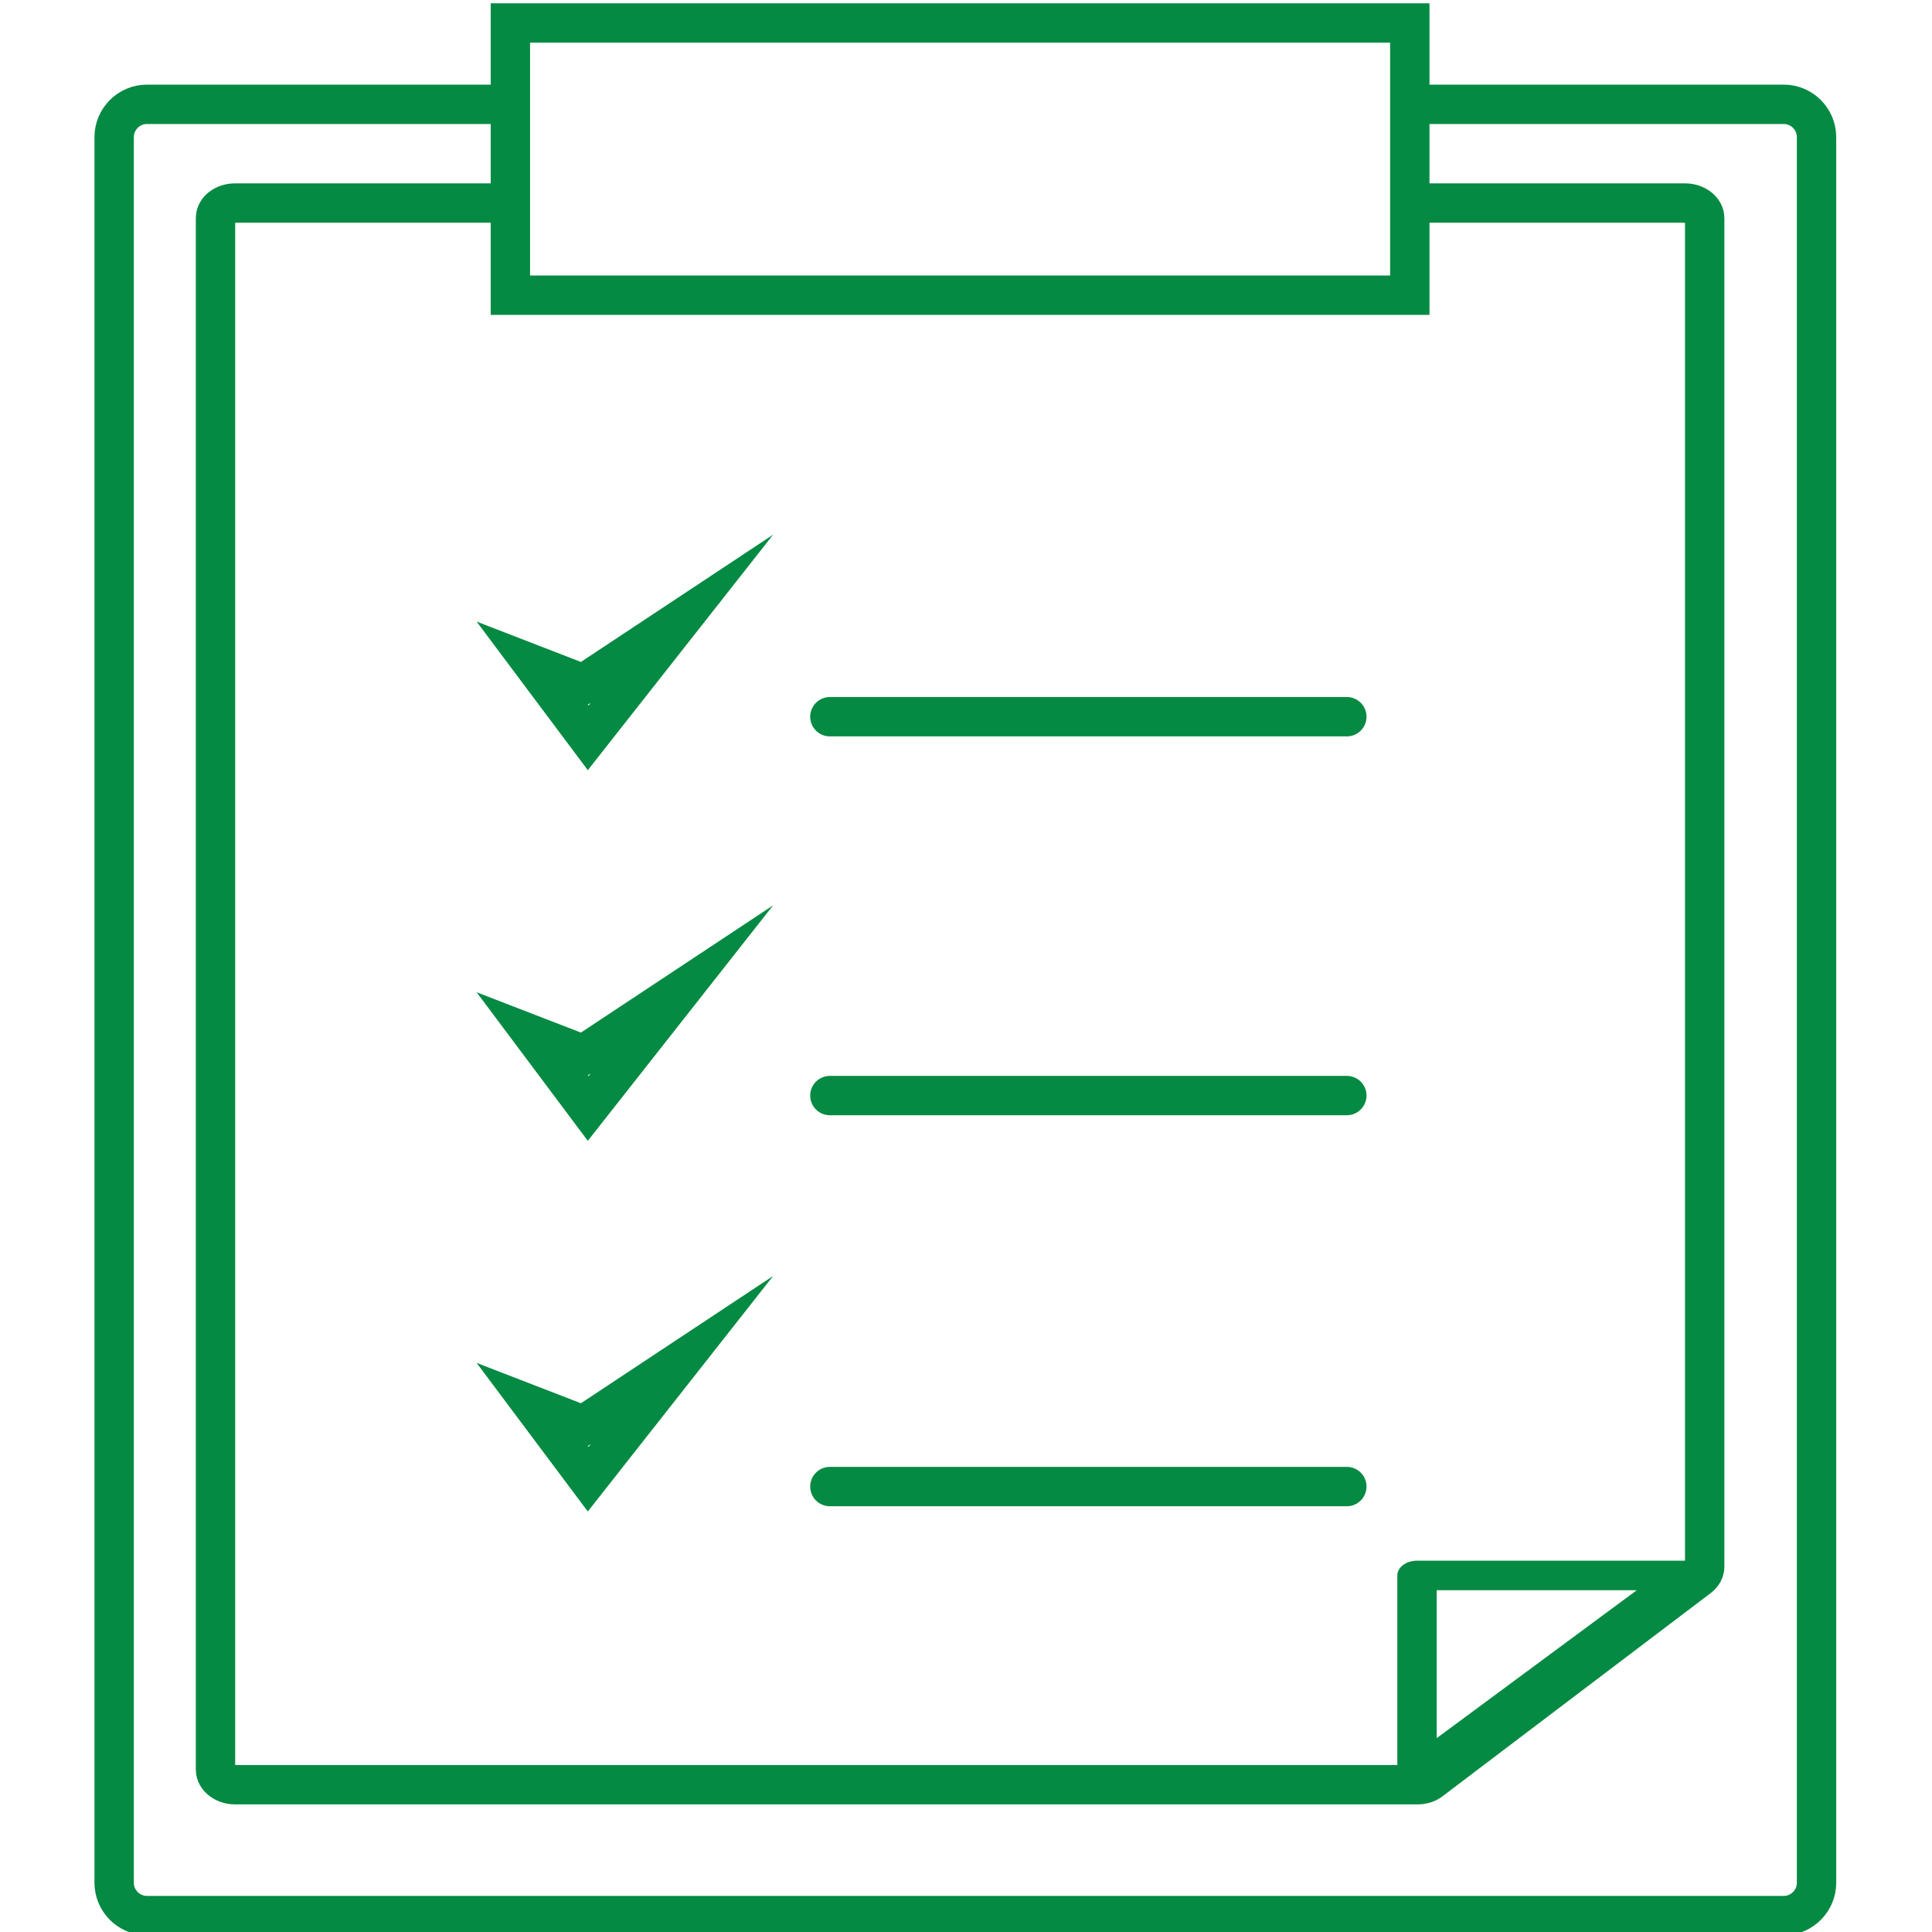
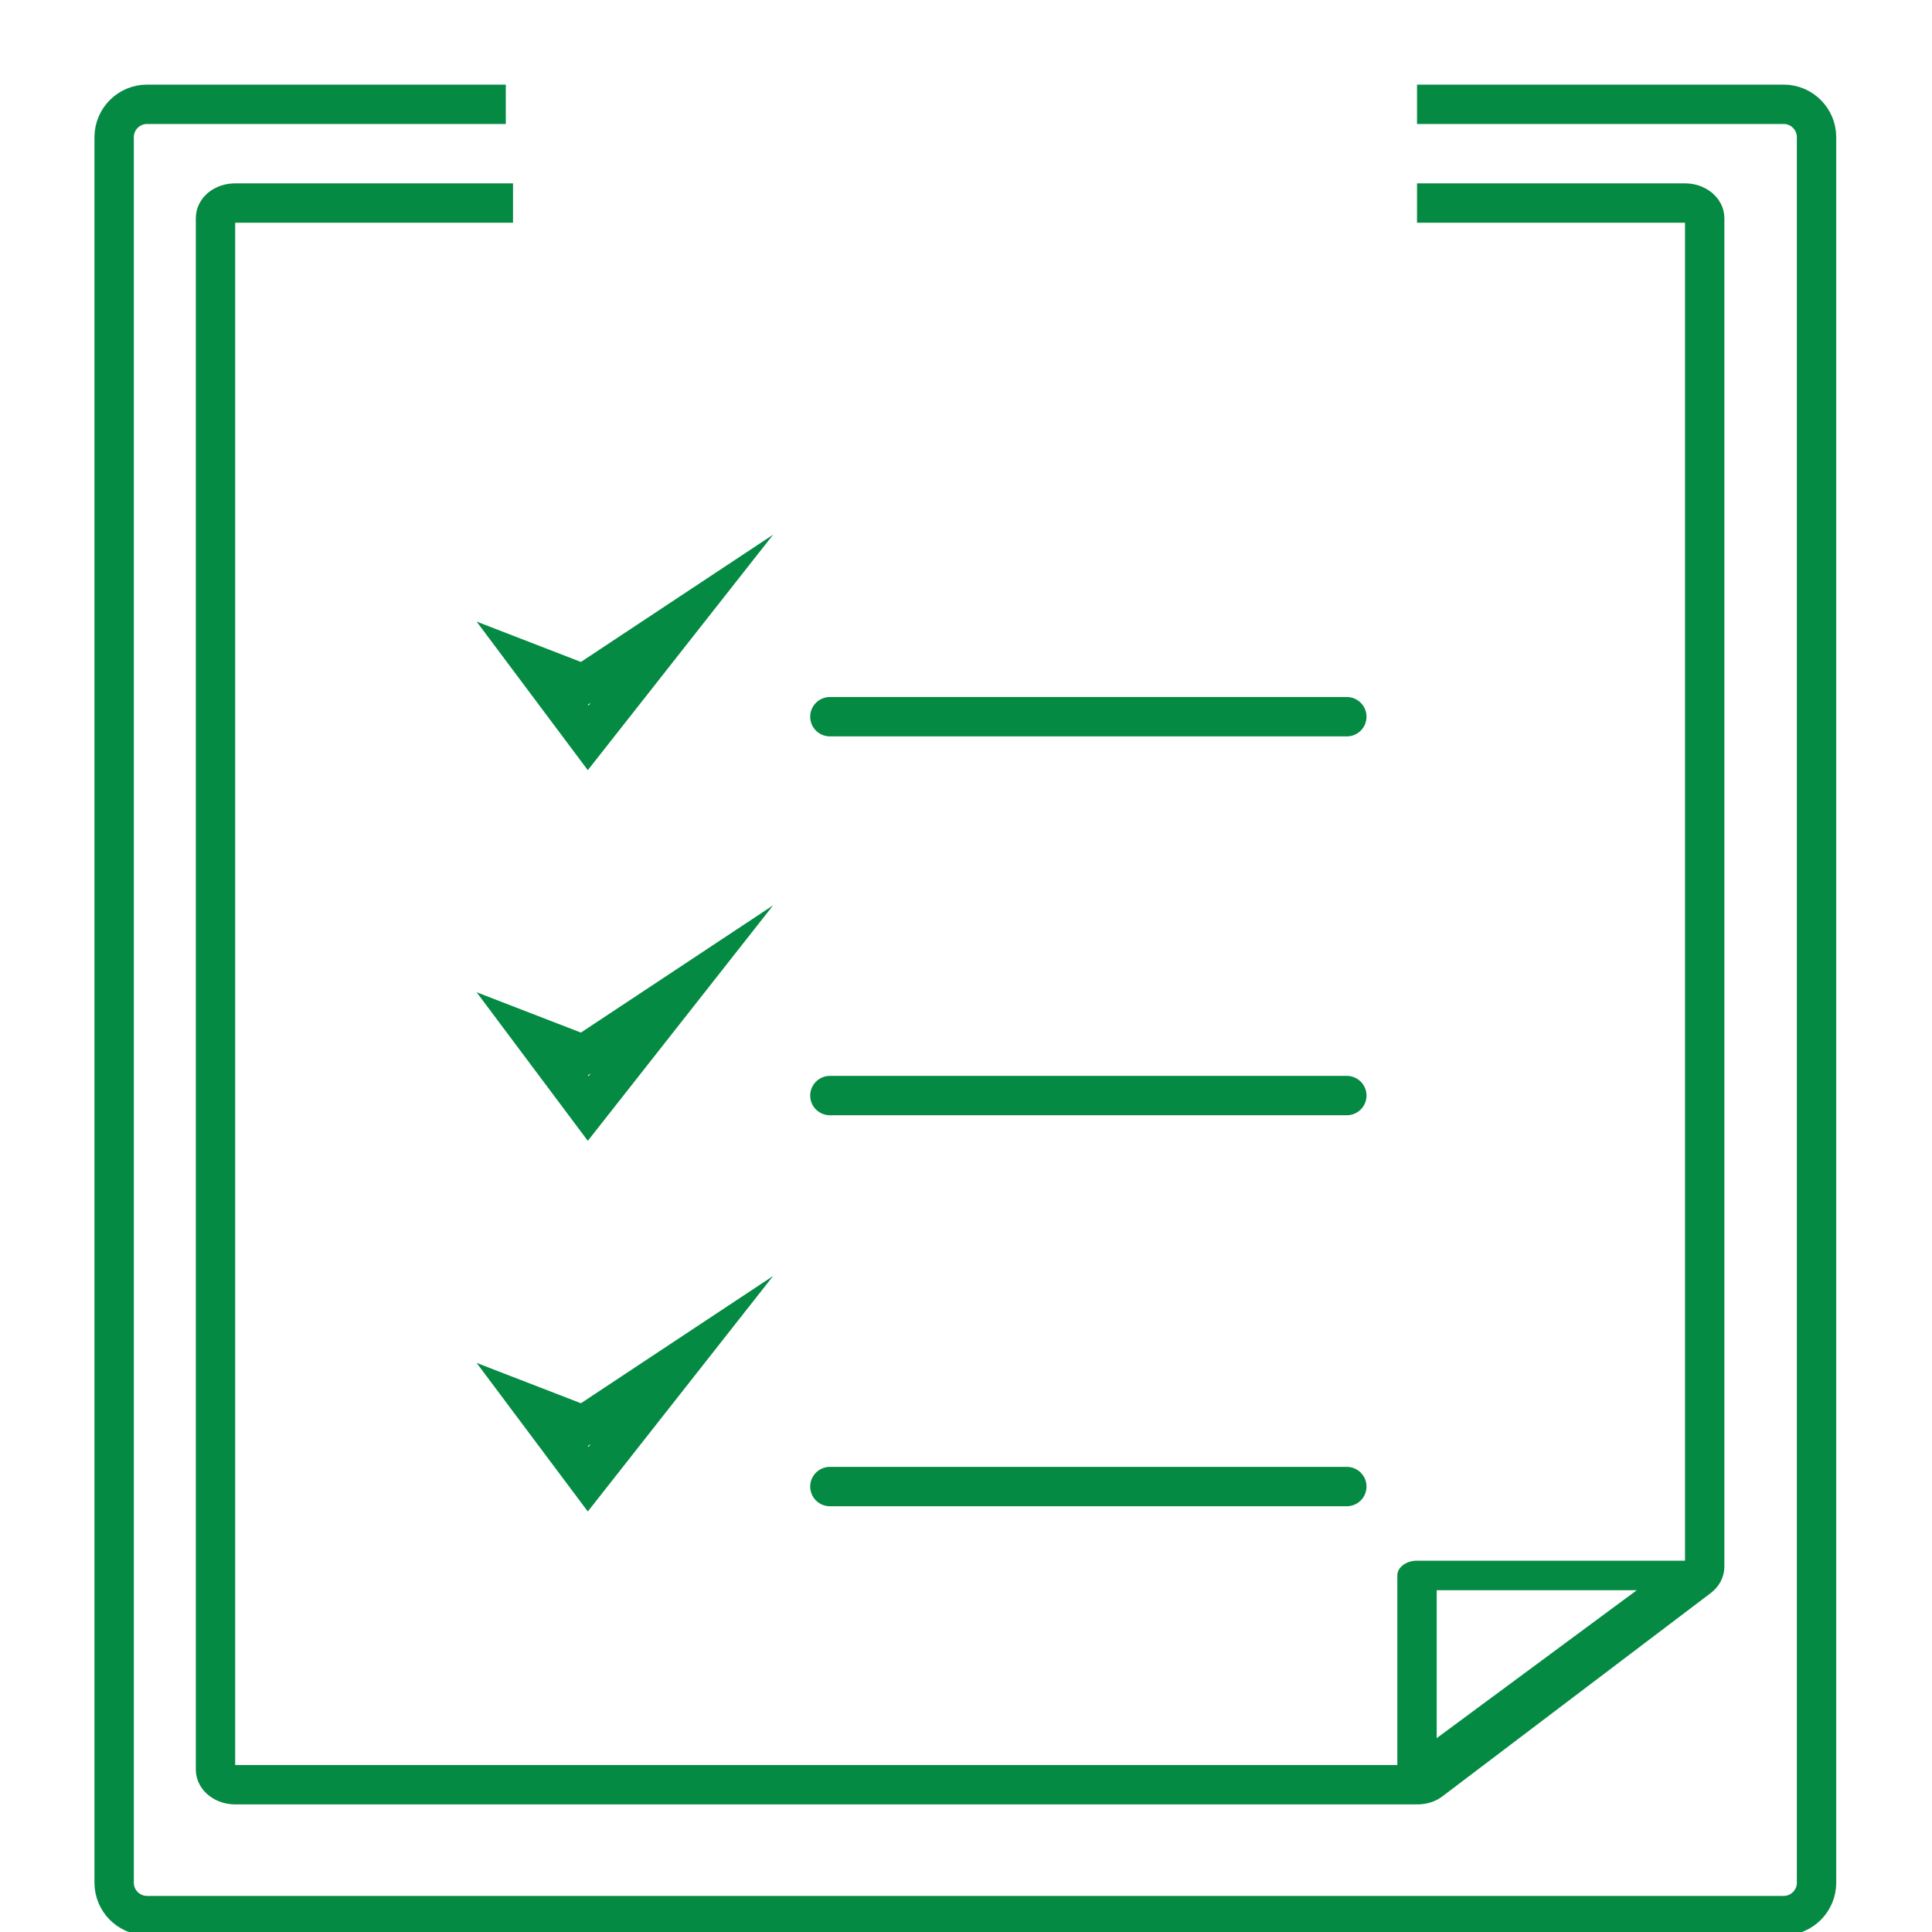
<svg xmlns="http://www.w3.org/2000/svg" version="1.1" id="Layer_1" x="0px" y="0px" viewBox="0 0 589 589" style="enable-background:new 0 0 589 589;" xml:space="preserve">
  <style type="text/css">
	.st0{fill:#048A42;}
	.st1{display:none;}
	.st2{display:inline;fill:#1D1D1B;}
	.st3{fill:none;stroke:#048A42;stroke-width:12;stroke-miterlimit:10;}
	.st4{fill:none;}
	.st5{fill:none;stroke:#048A42;stroke-width:12;stroke-linecap:round;stroke-miterlimit:10;}
</style>
  <g>
-     <path class="st0" d="M423.8,13v71H161.6V13H423.8 M435.8,1H149.6v95h286.2L435.8,1L435.8,1z" />
-   </g>
+     </g>
  <g id="Layer_1_1_" class="st1">
-     <path class="st2" d="M504.1,85.6c-56.2-56.2-131-87.2-210.5-87.2s-154.2,31-210.5,87.2S-4,216.5-4,296s31,154.2,87.2,210.5   c56.2,56.2,131,87.2,210.5,87.2s154.2-31,210.5-87.2c56.2-56.2,87.2-131,87.2-210.5S560.3,141.8,504.1,85.6z M349.3,22.1   c53.4,10.7,102.6,36.9,142,76.3s65.6,88.5,76.3,142h-86.7c-18.8-63.3-68.3-112.8-131.6-131.6L349.3,22.1L349.3,22.1z M349.3,127.9   c53.2,17.5,95,59.3,112.5,112.5h-14.9c-16.5-45.2-52.4-81.1-97.6-97.6V127.9L349.3,127.9z M293.6,151.2   c79.8,0,144.8,65,144.8,144.8s-65,144.8-144.8,144.8s-144.8-65-144.8-144.8S213.8,151.2,293.6,151.2z M140.4,240.4h-15   c17.6-53.2,59.3-95,112.5-112.5v14.9C192.8,159.3,156.9,195.2,140.4,240.4z M349.3,449.2c45.2-16.5,81.1-52.4,97.6-97.6h14.9   c-17.5,53.2-59.3,95-112.5,112.5V449.2z M256.2,19.1c12.3-1.6,24.8-2.5,37.4-2.5s25.1,0.9,37.4,2.5v118.3   c-12-2.8-24.6-4.3-37.4-4.3c-12.9,0-25.4,1.5-37.4,4.3V19.1z M96,98.4c39.4-39.4,88.5-65.6,142-76.3v86.7   c-63.3,18.8-112.8,68.3-131.6,131.6H19.7C30.4,187,56.6,137.9,96,98.4z M14.2,296c0-12.6,0.9-25.1,2.5-37.4H135   c-2.8,12-4.3,24.6-4.3,37.4c0,12.9,1.5,25.4,4.3,37.4H16.7C15,321.2,14.2,308.7,14.2,296z M238,570c-53.4-10.7-102.6-36.9-142-76.3   s-65.6-88.5-76.3-142h86.7C125.2,415,174.7,464.5,238,483.3V570L238,570L238,570z M238,464.2c-53.2-17.6-95-59.3-112.5-112.5h14.9   c16.5,45.2,52.4,81.1,97.6,97.6V464.2L238,464.2z M331.1,573c-12.3,1.6-24.8,2.5-37.4,2.5s-25.1-0.9-37.4-2.5V454.7   c12,2.8,24.6,4.3,37.4,4.3c12.9,0,25.4-1.5,37.4-4.3V573z M491.2,493.6c-39.4,39.4-88.5,65.6-142,76.3v-86.7   c63.3-18.8,112.8-68.3,131.6-131.6h86.7C556.8,405.1,530.7,454.2,491.2,493.6z M452.3,333.5c2.8-12,4.3-24.6,4.3-37.4   c0-12.9-1.5-25.4-4.3-37.4h118.3c1.6,12.3,2.5,24.8,2.5,37.4s-0.9,25.1-2.5,37.4H452.3z" />
+     <path class="st2" d="M504.1,85.6c-56.2-56.2-131-87.2-210.5-87.2s-154.2,31-210.5,87.2S-4,216.5-4,296s31,154.2,87.2,210.5   c56.2,56.2,131,87.2,210.5,87.2s154.2-31,210.5-87.2c56.2-56.2,87.2-131,87.2-210.5S560.3,141.8,504.1,85.6z M349.3,22.1   c53.4,10.7,102.6,36.9,142,76.3s65.6,88.5,76.3,142h-86.7c-18.8-63.3-68.3-112.8-131.6-131.6L349.3,22.1L349.3,22.1z M349.3,127.9   c53.2,17.5,95,59.3,112.5,112.5h-14.9c-16.5-45.2-52.4-81.1-97.6-97.6V127.9L349.3,127.9z M293.6,151.2   c79.8,0,144.8,65,144.8,144.8s-65,144.8-144.8,144.8s-144.8-65-144.8-144.8S213.8,151.2,293.6,151.2z M140.4,240.4h-15   c17.6-53.2,59.3-95,112.5-112.5v14.9C192.8,159.3,156.9,195.2,140.4,240.4z M349.3,449.2c45.2-16.5,81.1-52.4,97.6-97.6h14.9   c-17.5,53.2-59.3,95-112.5,112.5V449.2z M256.2,19.1c12.3-1.6,24.8-2.5,37.4-2.5s25.1,0.9,37.4,2.5v118.3   c-12-2.8-24.6-4.3-37.4-4.3c-12.9,0-25.4,1.5-37.4,4.3V19.1M96,98.4c39.4-39.4,88.5-65.6,142-76.3v86.7   c-63.3,18.8-112.8,68.3-131.6,131.6H19.7C30.4,187,56.6,137.9,96,98.4z M14.2,296c0-12.6,0.9-25.1,2.5-37.4H135   c-2.8,12-4.3,24.6-4.3,37.4c0,12.9,1.5,25.4,4.3,37.4H16.7C15,321.2,14.2,308.7,14.2,296z M238,570c-53.4-10.7-102.6-36.9-142-76.3   s-65.6-88.5-76.3-142h86.7C125.2,415,174.7,464.5,238,483.3V570L238,570L238,570z M238,464.2c-53.2-17.6-95-59.3-112.5-112.5h14.9   c16.5,45.2,52.4,81.1,97.6,97.6V464.2L238,464.2z M331.1,573c-12.3,1.6-24.8,2.5-37.4,2.5s-25.1-0.9-37.4-2.5V454.7   c12,2.8,24.6,4.3,37.4,4.3c12.9,0,25.4-1.5,37.4-4.3V573z M491.2,493.6c-39.4,39.4-88.5,65.6-142,76.3v-86.7   c63.3-18.8,112.8-68.3,131.6-131.6h86.7C556.8,405.1,530.7,454.2,491.2,493.6z M452.3,333.5c2.8-12,4.3-24.6,4.3-37.4   c0-12.9-1.5-25.4-4.3-37.4h118.3c1.6,12.3,2.5,24.8,2.5,37.4s-0.9,25.1-2.5,37.4H452.3z" />
  </g>
  <path class="st3" d="M432,61.9h81.7c3.3,0,6,2.1,6,4.6v411.1c0,1.2-0.6,2.4-1.8,3.3l-81.7,61.9c-1.1,0.9-2.6,1.3-4.2,1.3H71.7  c-3.3,0-6-2.1-6-4.6v-473c0-2.6,2.7-4.6,6-4.6h84.7" />
  <g>
    <path class="st0" d="M513.7,475.8H432c-3.3,0-6,2-6,4.5v60.4c0,1.8,1.4,3.5,3.7,4.2c0.7,0.2,1.5,0.3,2.3,0.3c1.5,0,3.1-0.4,4.2-1.3   l81.7-60.4c1.7-1.3,2.3-3.2,1.3-4.9C518.3,476.9,516.1,475.8,513.7,475.8L513.7,475.8z M499,484.8l-61,45.1v-45.1L499,484.8   L499,484.8z" />
  </g>
  <g>
    <path class="st0" d="M180.1,214.3l-0.7,0.8l-0.2-0.3L180.1,214.3 M235.7,163l-58.6,38.8l-31.8-12.3l33.9,45.3L235.7,163L235.7,163z   " />
  </g>
  <g>
    <path class="st0" d="M180.1,327.3l-0.7,0.8l-0.2-0.3L180.1,327.3 M235.7,276l-58.6,38.8l-31.8-12.3l33.9,45.3L235.7,276L235.7,276z   " />
  </g>
  <g>
    <path class="st0" d="M180.1,440.3l-0.7,0.8l-0.2-0.3L180.1,440.3 M235.7,389l-58.6,38.8l-31.8-12.3l33.9,45.3L235.7,389L235.7,389z   " />
  </g>
  <g>
-     <line class="st4" x1="237.2" y1="453.2" x2="410.6" y2="453.2" />
-   </g>
+     </g>
  <line class="st5" x1="253" y1="453.2" x2="410.6" y2="453.2" />
  <line class="st5" x1="253" y1="334" x2="410.6" y2="334" />
  <line class="st5" x1="253" y1="218.5" x2="410.6" y2="218.5" />
  <path class="st3" d="M432,31.8h111.8c5.5,0,10,4.5,10,10V574c0,5.5-4.5,10-10,10h-499c-5.5,0-10-4.5-10-10V41.8c0-5.5,4.5-10,10-10  h109.4" />
</svg>